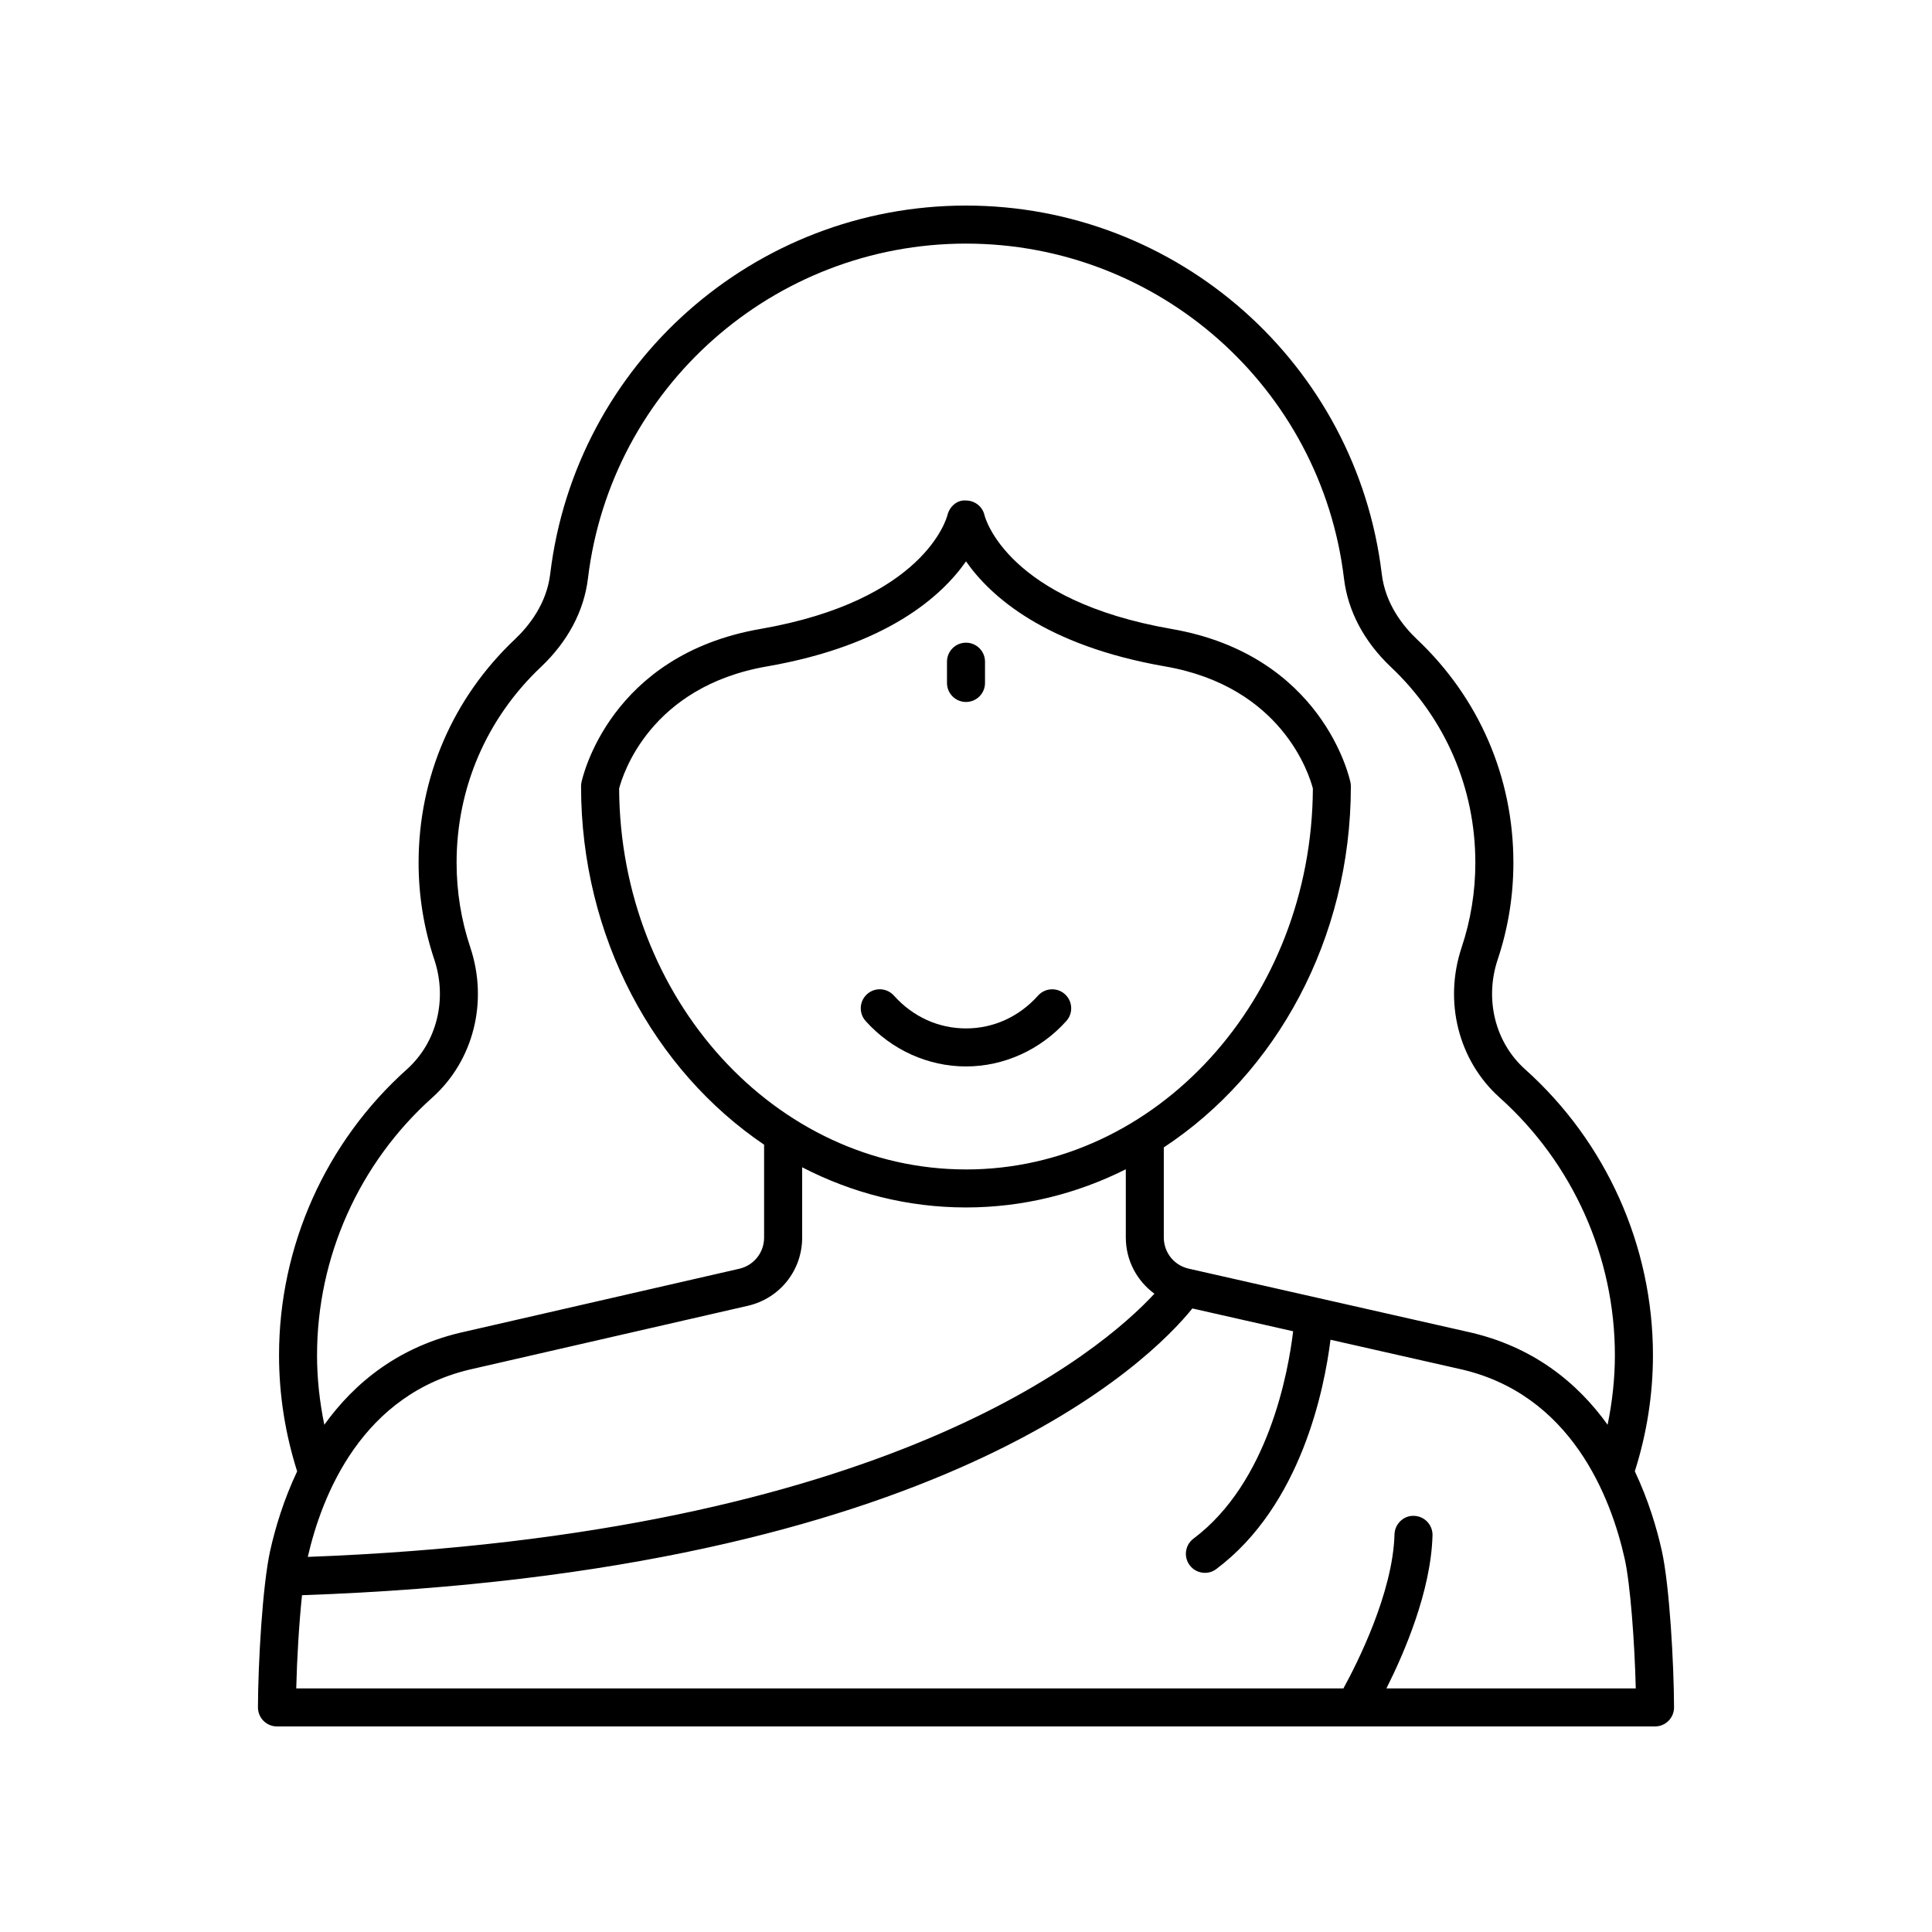
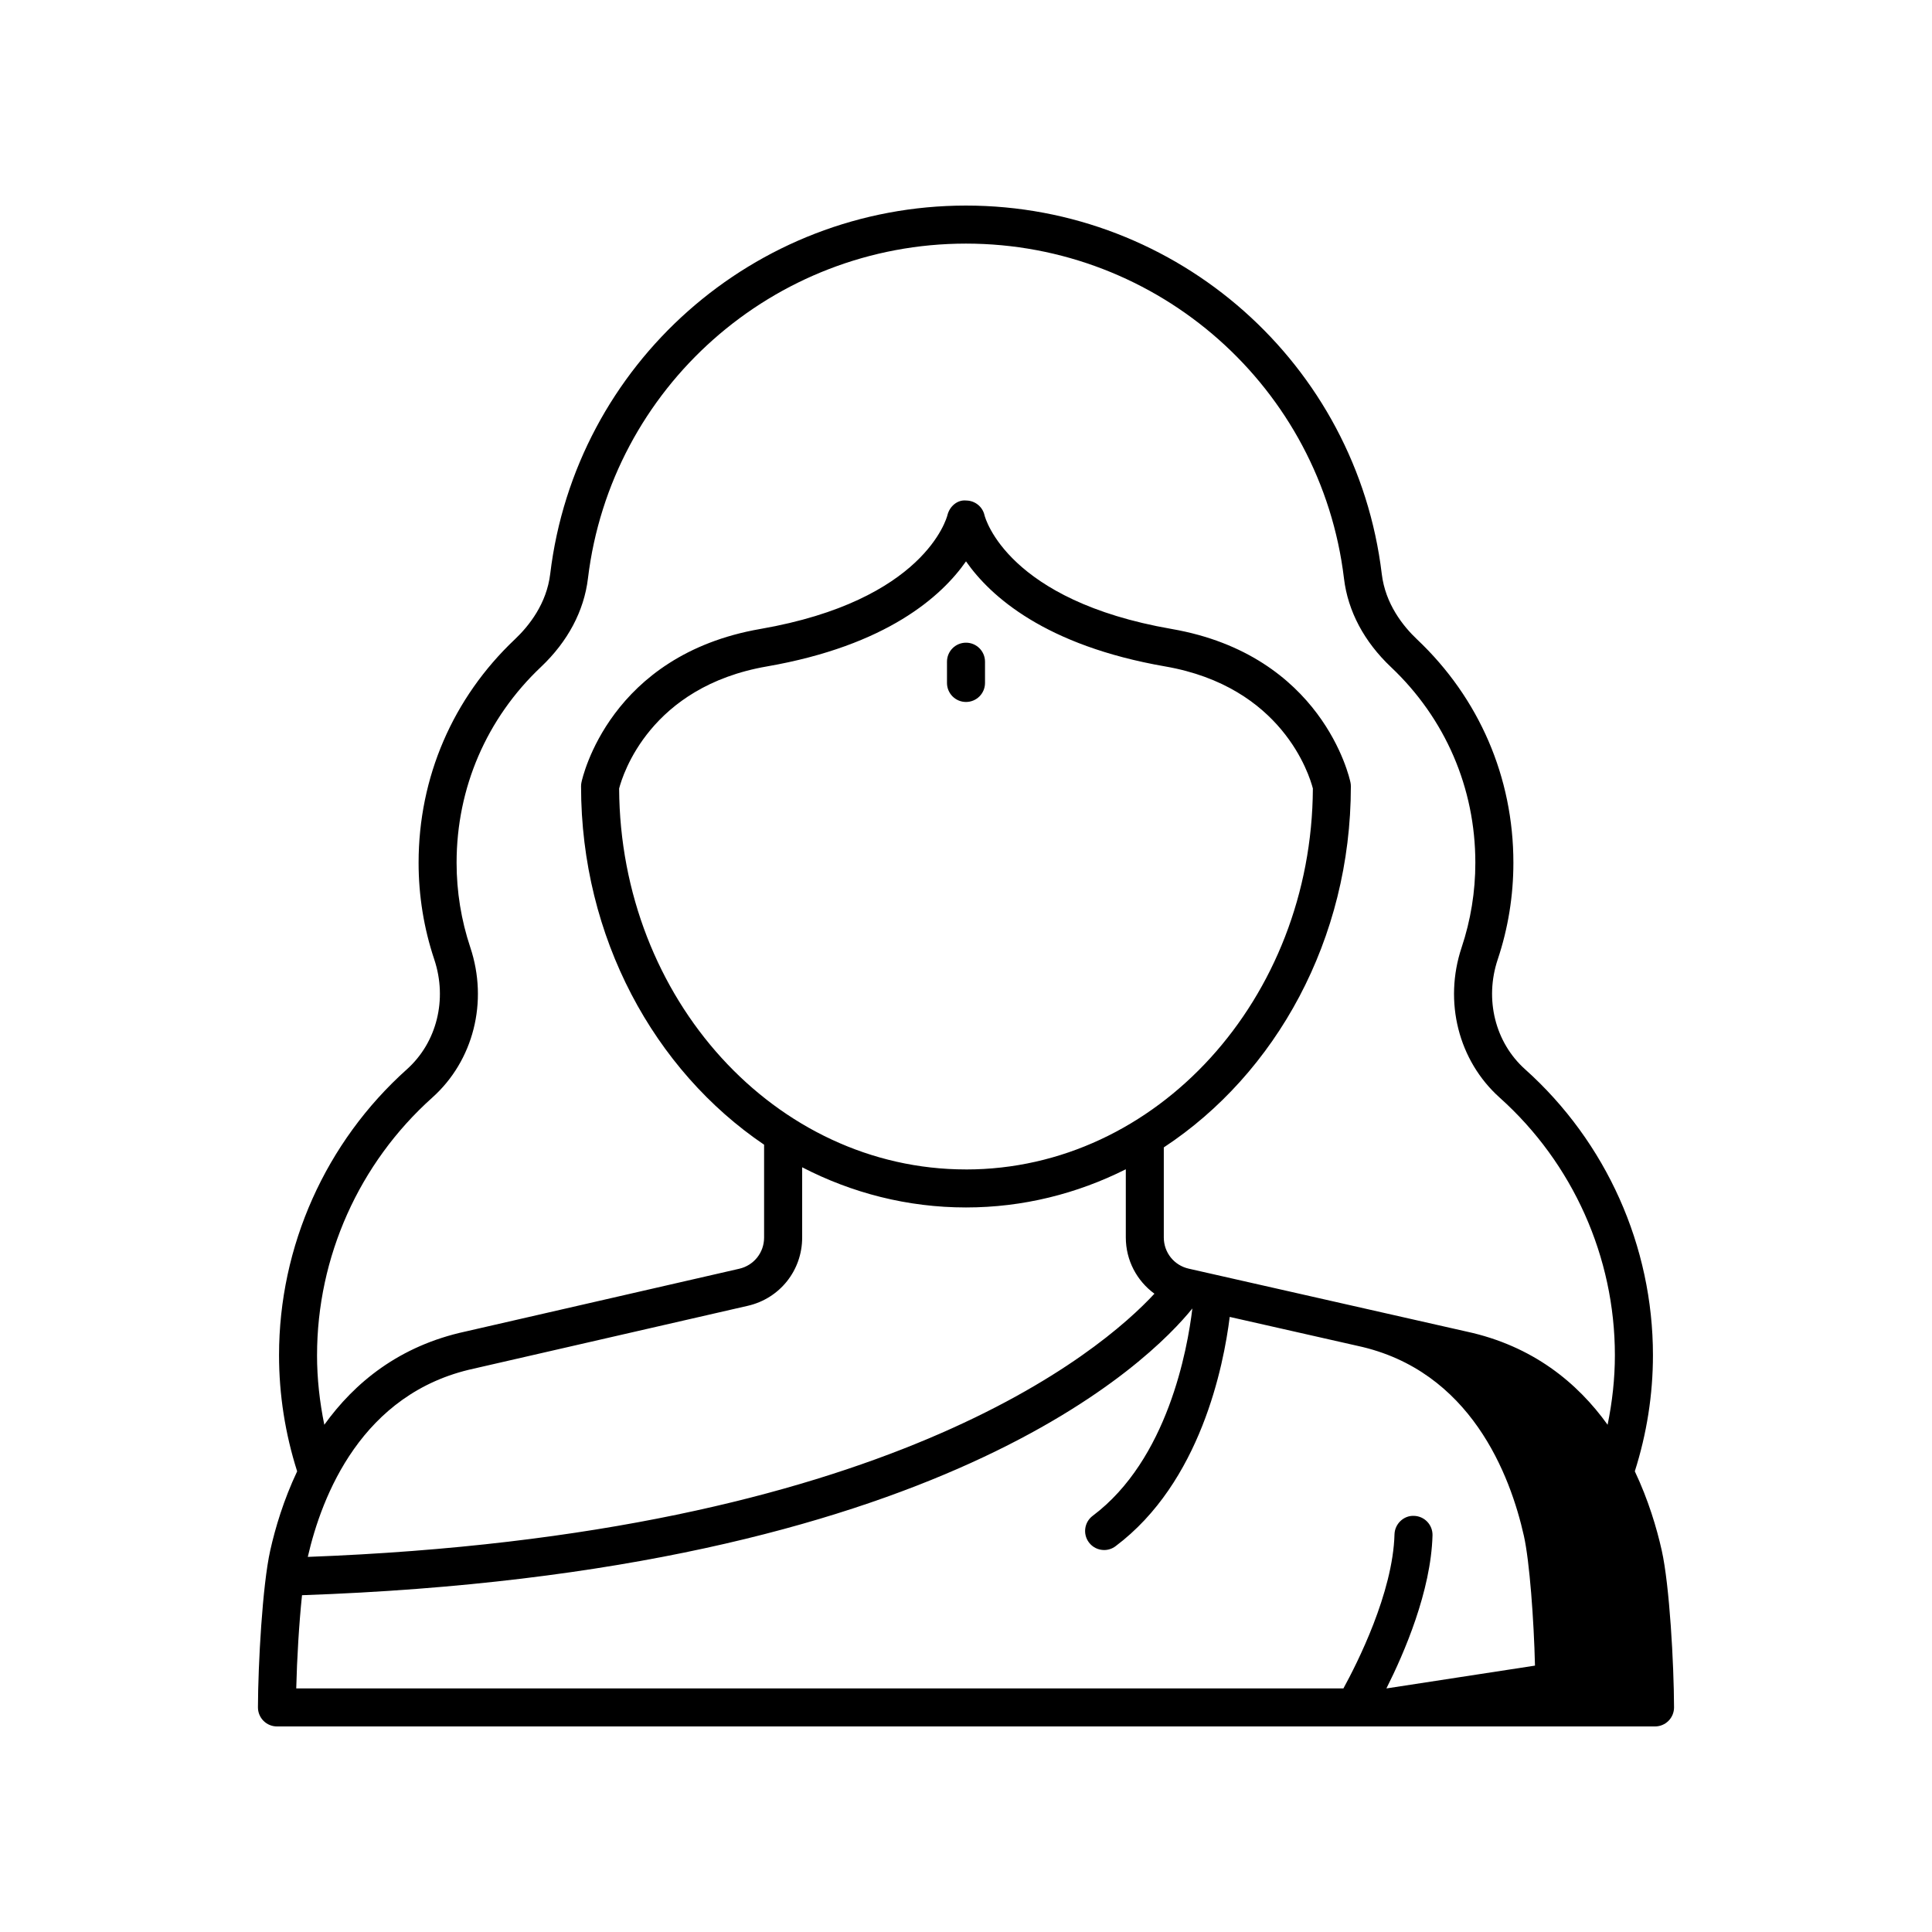
<svg xmlns="http://www.w3.org/2000/svg" fill="#000000" width="800px" height="800px" version="1.1" viewBox="144 144 512 512">
  <g>
-     <path d="m212.36 596.47c-0.004 1.34 0.527 2.625 1.473 3.574 0.941 0.945 2.227 1.48 3.566 1.48h365.2c1.34 0 2.621-0.535 3.566-1.48 0.945-0.949 1.477-2.234 1.473-3.574-0.039-11.512-1.191-32.367-3.258-41.582-1.34-5.988-3.559-13.418-7.137-20.98 3.152-9.918 4.805-20.254 4.805-30.773 0-28.867-12.348-56.48-33.883-75.762-7.938-7.106-10.785-18.531-7.258-29.102 2.762-8.254 4.156-16.879 4.156-25.641 0-22.605-9.059-43.617-25.512-59.172-3.75-3.543-8.422-9.43-9.367-17.34-6.684-55.664-54.051-97.641-110.19-97.641-56.113 0-103.48 41.961-110.18 97.602-0.945 7.902-5.613 13.789-9.359 17.336-16.461 15.555-25.523 36.586-25.523 59.219 0 8.762 1.398 17.387 4.156 25.637 3.527 10.574 0.68 21.996-7.258 29.105-21.535 19.277-33.883 46.895-33.883 75.762 0 10.52 1.648 20.859 4.801 30.781-3.574 7.559-5.797 14.984-7.133 20.969-2.066 9.215-3.219 30.07-3.258 41.582zm57.211-89.773 72.609-16.648c8.477-1.945 14.402-9.379 14.402-18.082v-18.625c13.184 6.816 27.898 10.645 43.418 10.645 15.105 0 29.441-3.641 42.352-10.117v18.062c0 6.094 2.941 11.512 7.586 14.91-14.066 15.199-71.012 64-224.37 69.75 3.684-16.094 14.25-43.461 44.004-49.895zm130.43-52.785c-50.516 0-91.641-45.23-91.926-100.95 0.969-3.723 8.203-26.977 39.145-32.348 31.812-5.531 46.324-18.605 52.781-27.848 6.453 9.242 20.969 22.316 52.781 27.844 30.984 5.379 38.195 28.688 39.145 32.348-0.285 55.723-41.414 100.96-91.926 100.96zm111.41 137.54c4.719-9.367 11.816-25.797 12.219-40.562 0.074-2.781-2.121-5.098-4.898-5.172-2.723-0.137-5.102 2.117-5.176 4.898-0.422 15.5-9.918 34.234-13.539 40.836h-277.51c0.191-7.938 0.75-17.281 1.531-24.707 169.32-5.898 224.96-62.363 235.95-75.992l26.707 6.047c-1.293 10.828-6.543 40.051-26.406 54.949-2.231 1.668-2.68 4.828-1.008 7.055 0.988 1.32 2.5 2.016 4.035 2.016 1.055 0 2.109-0.328 3.016-1.008 22.547-16.906 28.652-47.82 30.262-60.77l33.906 7.676c29.984 6.481 40.473 34.34 44.059 50.375 1.5 6.715 2.644 22.23 2.934 34.359zm-283.39-88.312c0-26.004 11.129-50.883 30.527-68.254 10.934-9.789 14.895-25.414 10.09-39.805-2.41-7.223-3.637-14.773-3.637-22.449 0-19.832 7.945-38.262 22.371-51.895 7.106-6.727 11.41-14.836 12.441-23.453 6.098-50.582 49.168-88.727 100.18-88.727 51.039 0 94.109 38.16 100.18 88.766 1.031 8.633 5.344 16.746 12.457 23.465 14.41 13.629 22.352 32.043 22.352 51.848 0 7.672-1.227 15.227-3.637 22.449-4.801 14.387-0.84 30.008 10.09 39.801 19.398 17.371 30.527 42.25 30.527 68.254 0 6.242-0.695 12.398-1.93 18.434-7.984-11.125-19.82-20.898-37.375-24.695l-73.637-16.672c-3.887-0.883-6.602-4.281-6.602-8.27v-23.863c29.676-19.539 49.574-55.121 49.574-95.703 0-0.348-0.035-0.695-0.109-1.035-0.285-1.371-7.523-33.73-47.391-40.652-43.43-7.543-49.371-29.281-49.59-30.145-0.512-2.277-2.527-3.871-4.859-3.898-2.344-0.246-4.394 1.578-4.953 3.84-0.23 0.922-6.176 22.66-49.605 30.203-39.867 6.926-47.105 39.281-47.391 40.652-0.074 0.344-0.109 0.688-0.109 1.035 0 40.09 19.426 75.301 48.508 94.984v24.613c0 3.977-2.707 7.371-6.578 8.262l-72.547 16.633c-17.582 3.801-29.43 13.582-37.422 24.711-1.234-6.031-1.93-12.191-1.93-18.434z" />
+     <path d="m212.36 596.47c-0.004 1.34 0.527 2.625 1.473 3.574 0.941 0.945 2.227 1.48 3.566 1.48h365.2c1.34 0 2.621-0.535 3.566-1.48 0.945-0.949 1.477-2.234 1.473-3.574-0.039-11.512-1.191-32.367-3.258-41.582-1.34-5.988-3.559-13.418-7.137-20.98 3.152-9.918 4.805-20.254 4.805-30.773 0-28.867-12.348-56.48-33.883-75.762-7.938-7.106-10.785-18.531-7.258-29.102 2.762-8.254 4.156-16.879 4.156-25.641 0-22.605-9.059-43.617-25.512-59.172-3.75-3.543-8.422-9.43-9.367-17.34-6.684-55.664-54.051-97.641-110.19-97.641-56.113 0-103.48 41.961-110.18 97.602-0.945 7.902-5.613 13.789-9.359 17.336-16.461 15.555-25.523 36.586-25.523 59.219 0 8.762 1.398 17.387 4.156 25.637 3.527 10.574 0.68 21.996-7.258 29.105-21.535 19.277-33.883 46.895-33.883 75.762 0 10.52 1.648 20.859 4.801 30.781-3.574 7.559-5.797 14.984-7.133 20.969-2.066 9.215-3.219 30.07-3.258 41.582zm57.211-89.773 72.609-16.648c8.477-1.945 14.402-9.379 14.402-18.082v-18.625c13.184 6.816 27.898 10.645 43.418 10.645 15.105 0 29.441-3.641 42.352-10.117v18.062c0 6.094 2.941 11.512 7.586 14.91-14.066 15.199-71.012 64-224.37 69.75 3.684-16.094 14.25-43.461 44.004-49.895zm130.43-52.785c-50.516 0-91.641-45.23-91.926-100.95 0.969-3.723 8.203-26.977 39.145-32.348 31.812-5.531 46.324-18.605 52.781-27.848 6.453 9.242 20.969 22.316 52.781 27.844 30.984 5.379 38.195 28.688 39.145 32.348-0.285 55.723-41.414 100.96-91.926 100.96zm111.41 137.54c4.719-9.367 11.816-25.797 12.219-40.562 0.074-2.781-2.121-5.098-4.898-5.172-2.723-0.137-5.102 2.117-5.176 4.898-0.422 15.5-9.918 34.234-13.539 40.836h-277.51c0.191-7.938 0.75-17.281 1.531-24.707 169.32-5.898 224.96-62.363 235.95-75.992c-1.293 10.828-6.543 40.051-26.406 54.949-2.231 1.668-2.68 4.828-1.008 7.055 0.988 1.32 2.5 2.016 4.035 2.016 1.055 0 2.109-0.328 3.016-1.008 22.547-16.906 28.652-47.82 30.262-60.77l33.906 7.676c29.984 6.481 40.473 34.34 44.059 50.375 1.5 6.715 2.644 22.23 2.934 34.359zm-283.39-88.312c0-26.004 11.129-50.883 30.527-68.254 10.934-9.789 14.895-25.414 10.09-39.805-2.41-7.223-3.637-14.773-3.637-22.449 0-19.832 7.945-38.262 22.371-51.895 7.106-6.727 11.41-14.836 12.441-23.453 6.098-50.582 49.168-88.727 100.18-88.727 51.039 0 94.109 38.16 100.18 88.766 1.031 8.633 5.344 16.746 12.457 23.465 14.41 13.629 22.352 32.043 22.352 51.848 0 7.672-1.227 15.227-3.637 22.449-4.801 14.387-0.84 30.008 10.09 39.801 19.398 17.371 30.527 42.25 30.527 68.254 0 6.242-0.695 12.398-1.93 18.434-7.984-11.125-19.82-20.898-37.375-24.695l-73.637-16.672c-3.887-0.883-6.602-4.281-6.602-8.27v-23.863c29.676-19.539 49.574-55.121 49.574-95.703 0-0.348-0.035-0.695-0.109-1.035-0.285-1.371-7.523-33.73-47.391-40.652-43.43-7.543-49.371-29.281-49.59-30.145-0.512-2.277-2.527-3.871-4.859-3.898-2.344-0.246-4.394 1.578-4.953 3.84-0.23 0.922-6.176 22.66-49.605 30.203-39.867 6.926-47.105 39.281-47.391 40.652-0.074 0.344-0.109 0.688-0.109 1.035 0 40.09 19.426 75.301 48.508 94.984v24.613c0 3.977-2.707 7.371-6.578 8.262l-72.547 16.633c-17.582 3.801-29.43 13.582-37.422 24.711-1.234-6.031-1.93-12.191-1.93-18.434z" />
    <path d="m400 330.03c2.785 0 5.039-2.254 5.039-5.039v-5.633c0-2.781-2.254-5.039-5.039-5.039s-5.039 2.254-5.039 5.039v5.633c0 2.781 2.254 5.039 5.039 5.039z" />
-     <path d="m419.09 407.85c-5.019 5.606-11.805 8.691-19.094 8.691-7.293 0-14.074-3.086-19.094-8.691-1.859-2.082-5.055-2.246-7.113-0.395-2.07 1.855-2.25 5.043-0.395 7.113 6.856 7.66 16.555 12.051 26.602 12.051s19.742-4.391 26.602-12.047c1.855-2.07 1.676-5.258-0.395-7.113-2.066-1.852-5.254-1.684-7.113 0.391z" />
  </g>
</svg>